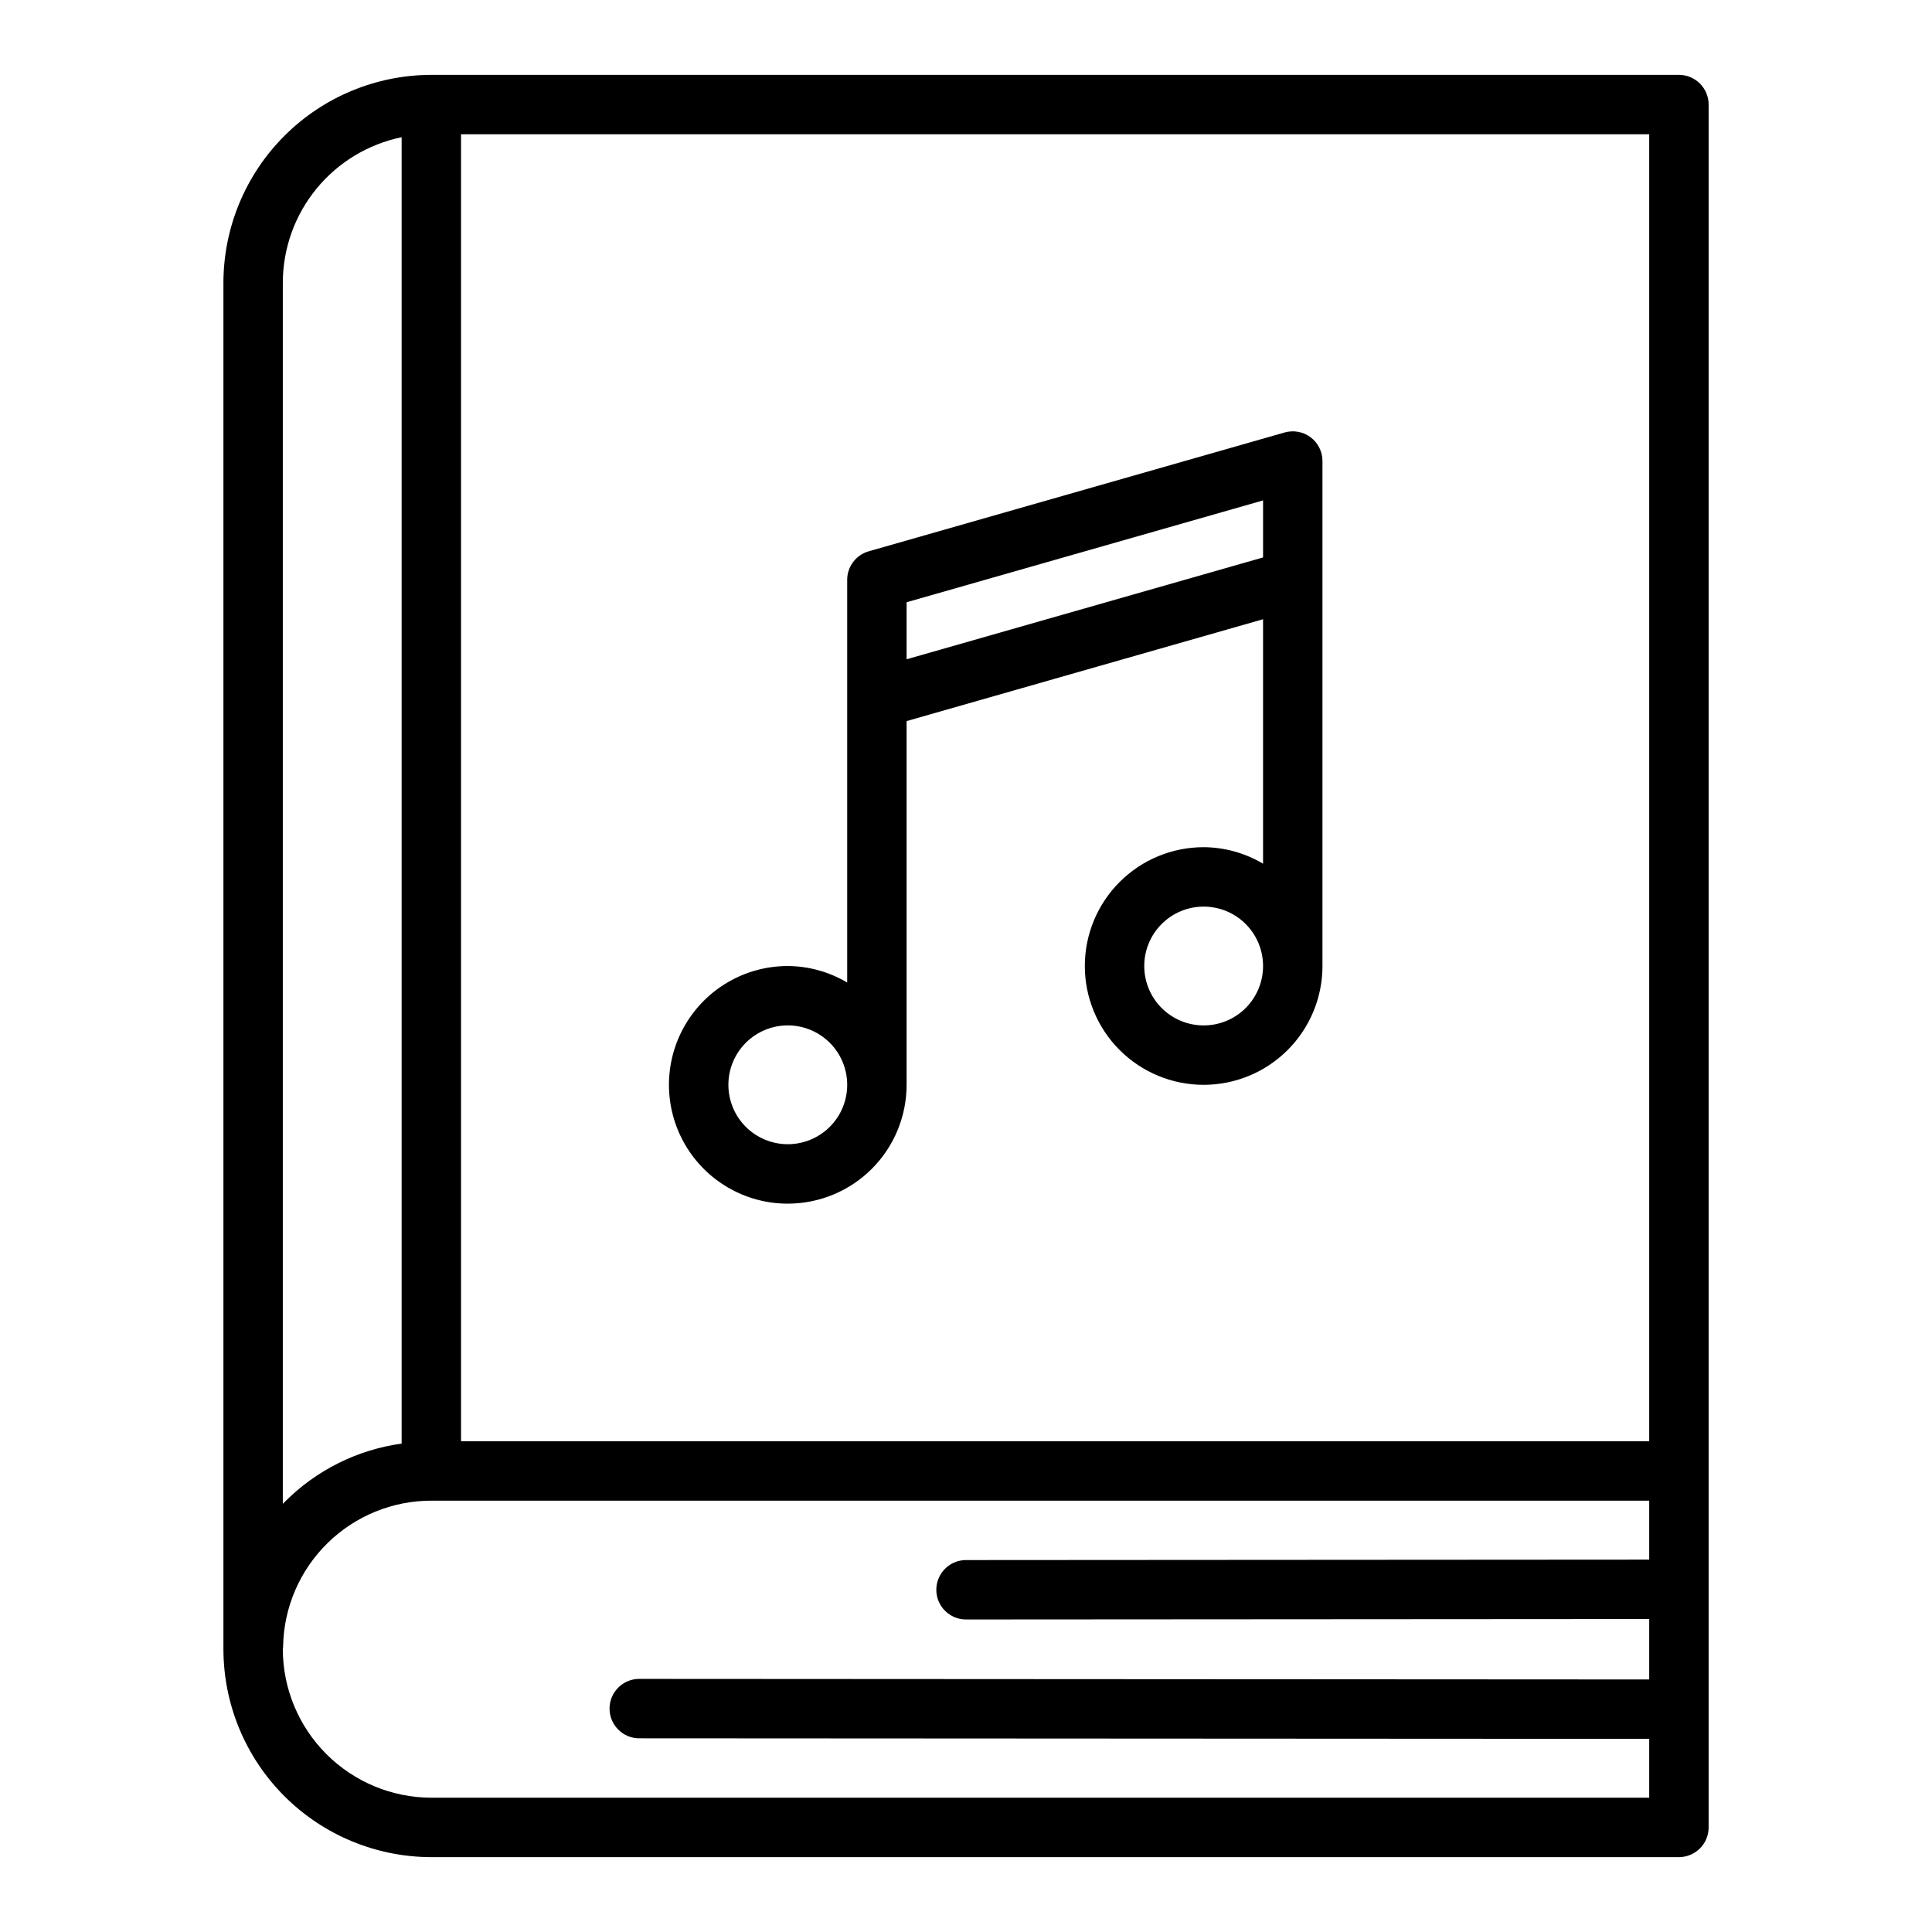
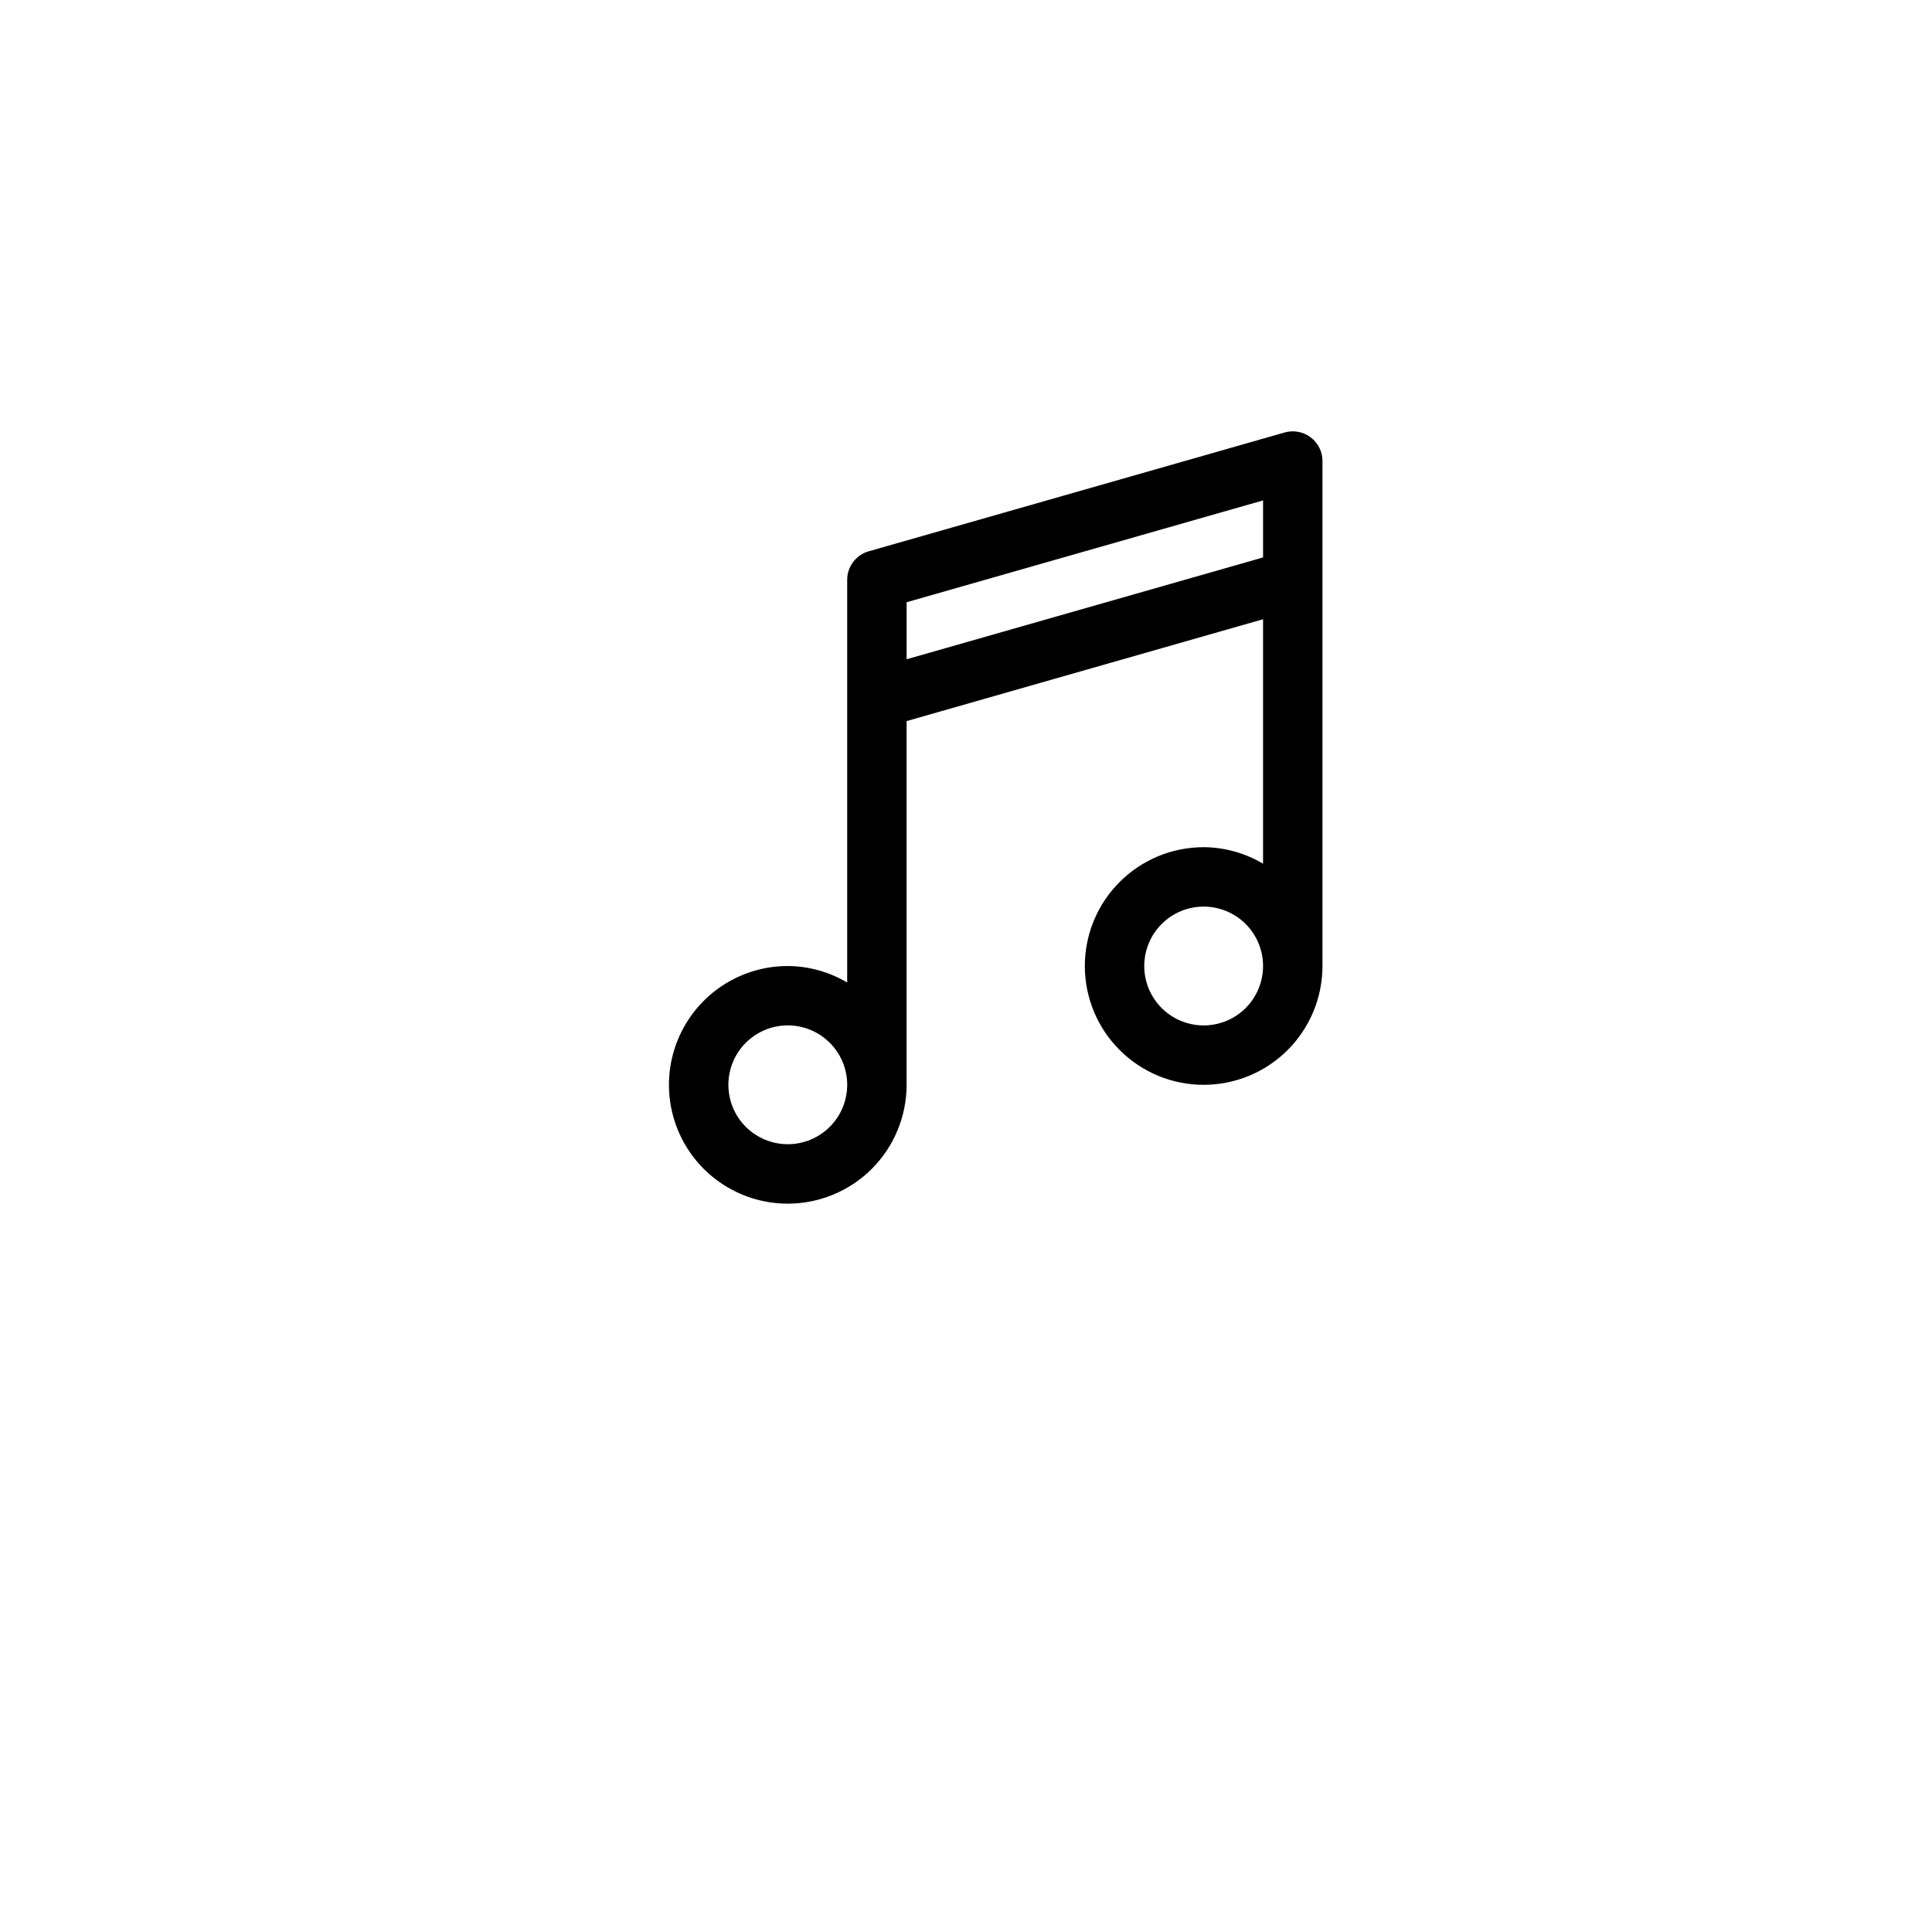
<svg xmlns="http://www.w3.org/2000/svg" fill="#000000" width="800px" height="800px" version="1.1" viewBox="144 144 512 512">
  <g>
-     <path d="m588.93 163.84h-330.62c-14.609 0.02-28.613 5.832-38.941 16.164-10.332 10.328-16.145 24.332-16.16 38.941v362.15c0.027 14.602 5.84 28.598 16.172 38.922 10.328 10.32 24.328 16.129 38.93 16.145h330.62c2.09 0 4.09-0.832 5.566-2.305 1.477-1.477 2.309-3.481 2.309-5.566v-456.58c0-2.09-0.832-4.09-2.309-5.566-1.477-1.477-3.477-2.309-5.566-2.309zm-7.871 362.11h-314.88v-346.37h314.88zm-362.11-307.01c0.012-9.07 3.148-17.859 8.887-24.887 5.734-7.023 13.719-11.859 22.602-13.688v346.2c-11.77 1.629-22.68 7.082-31.047 15.523l-0.441 0.434zm39.359 401.47c-10.418-0.02-20.406-4.164-27.781-11.523-7.375-7.363-11.539-17.344-11.578-27.766 0.047-0.312 0.074-0.629 0.078-0.945 0.215-10.277 4.449-20.062 11.789-27.254 7.344-7.195 17.215-11.227 27.492-11.23h322.75v15.625l-181.05 0.117c-4.348 0-7.875 3.527-7.875 7.875s3.527 7.871 7.875 7.871l181.05-0.117v16.012l-267.65-0.152c-4.348 0-7.871 3.527-7.871 7.875 0 4.348 3.523 7.871 7.871 7.871l267.65 0.148v15.594z" />
    <path d="m352.77 462.98c8.352 0 16.359-3.32 22.266-9.223 5.906-5.906 9.223-13.918 9.223-22.266v-96.395l94.465-26.992v64.785c-4.766-2.832-10.199-4.344-15.742-4.375-8.352 0-16.363 3.316-22.266 9.223-5.906 5.902-9.223 13.914-9.223 22.266s3.316 16.359 9.223 22.266c5.902 5.902 13.914 9.223 22.266 9.223 8.348 0 16.359-3.32 22.262-9.223 5.906-5.906 9.223-13.914 9.223-22.266v-133.82c0.004-2.473-1.156-4.797-3.125-6.285-1.973-1.488-4.527-1.965-6.902-1.289l-110.21 31.488c-3.383 0.965-5.719 4.055-5.715 7.574v106.71c-4.766-2.832-10.203-4.344-15.746-4.375-11.25 0-21.645 6-27.27 15.742-5.625 9.742-5.625 21.746 0 31.488 5.625 9.742 16.02 15.746 27.27 15.746zm110.21-47.23 0.004-0.004c-4.176 0-8.184-1.66-11.133-4.609-2.953-2.953-4.613-6.957-4.613-11.133s1.66-8.18 4.613-11.133c2.949-2.953 6.957-4.613 11.133-4.613 4.172 0 8.18 1.66 11.133 4.613 2.949 2.953 4.609 6.957 4.609 11.133s-1.66 8.18-4.609 11.133c-2.953 2.949-6.961 4.609-11.133 4.609zm-78.719-112.15 94.465-26.984v15.113l-94.465 26.984zm-31.488 112.14c4.176 0 8.18 1.66 11.133 4.613 2.953 2.949 4.613 6.957 4.613 11.133s-1.66 8.18-4.613 11.133c-2.953 2.949-6.957 4.609-11.133 4.609s-8.18-1.66-11.133-4.609c-2.953-2.953-4.609-6.957-4.609-11.133s1.656-8.184 4.609-11.133c2.953-2.953 6.957-4.613 11.133-4.613z" />
  </g>
</svg>